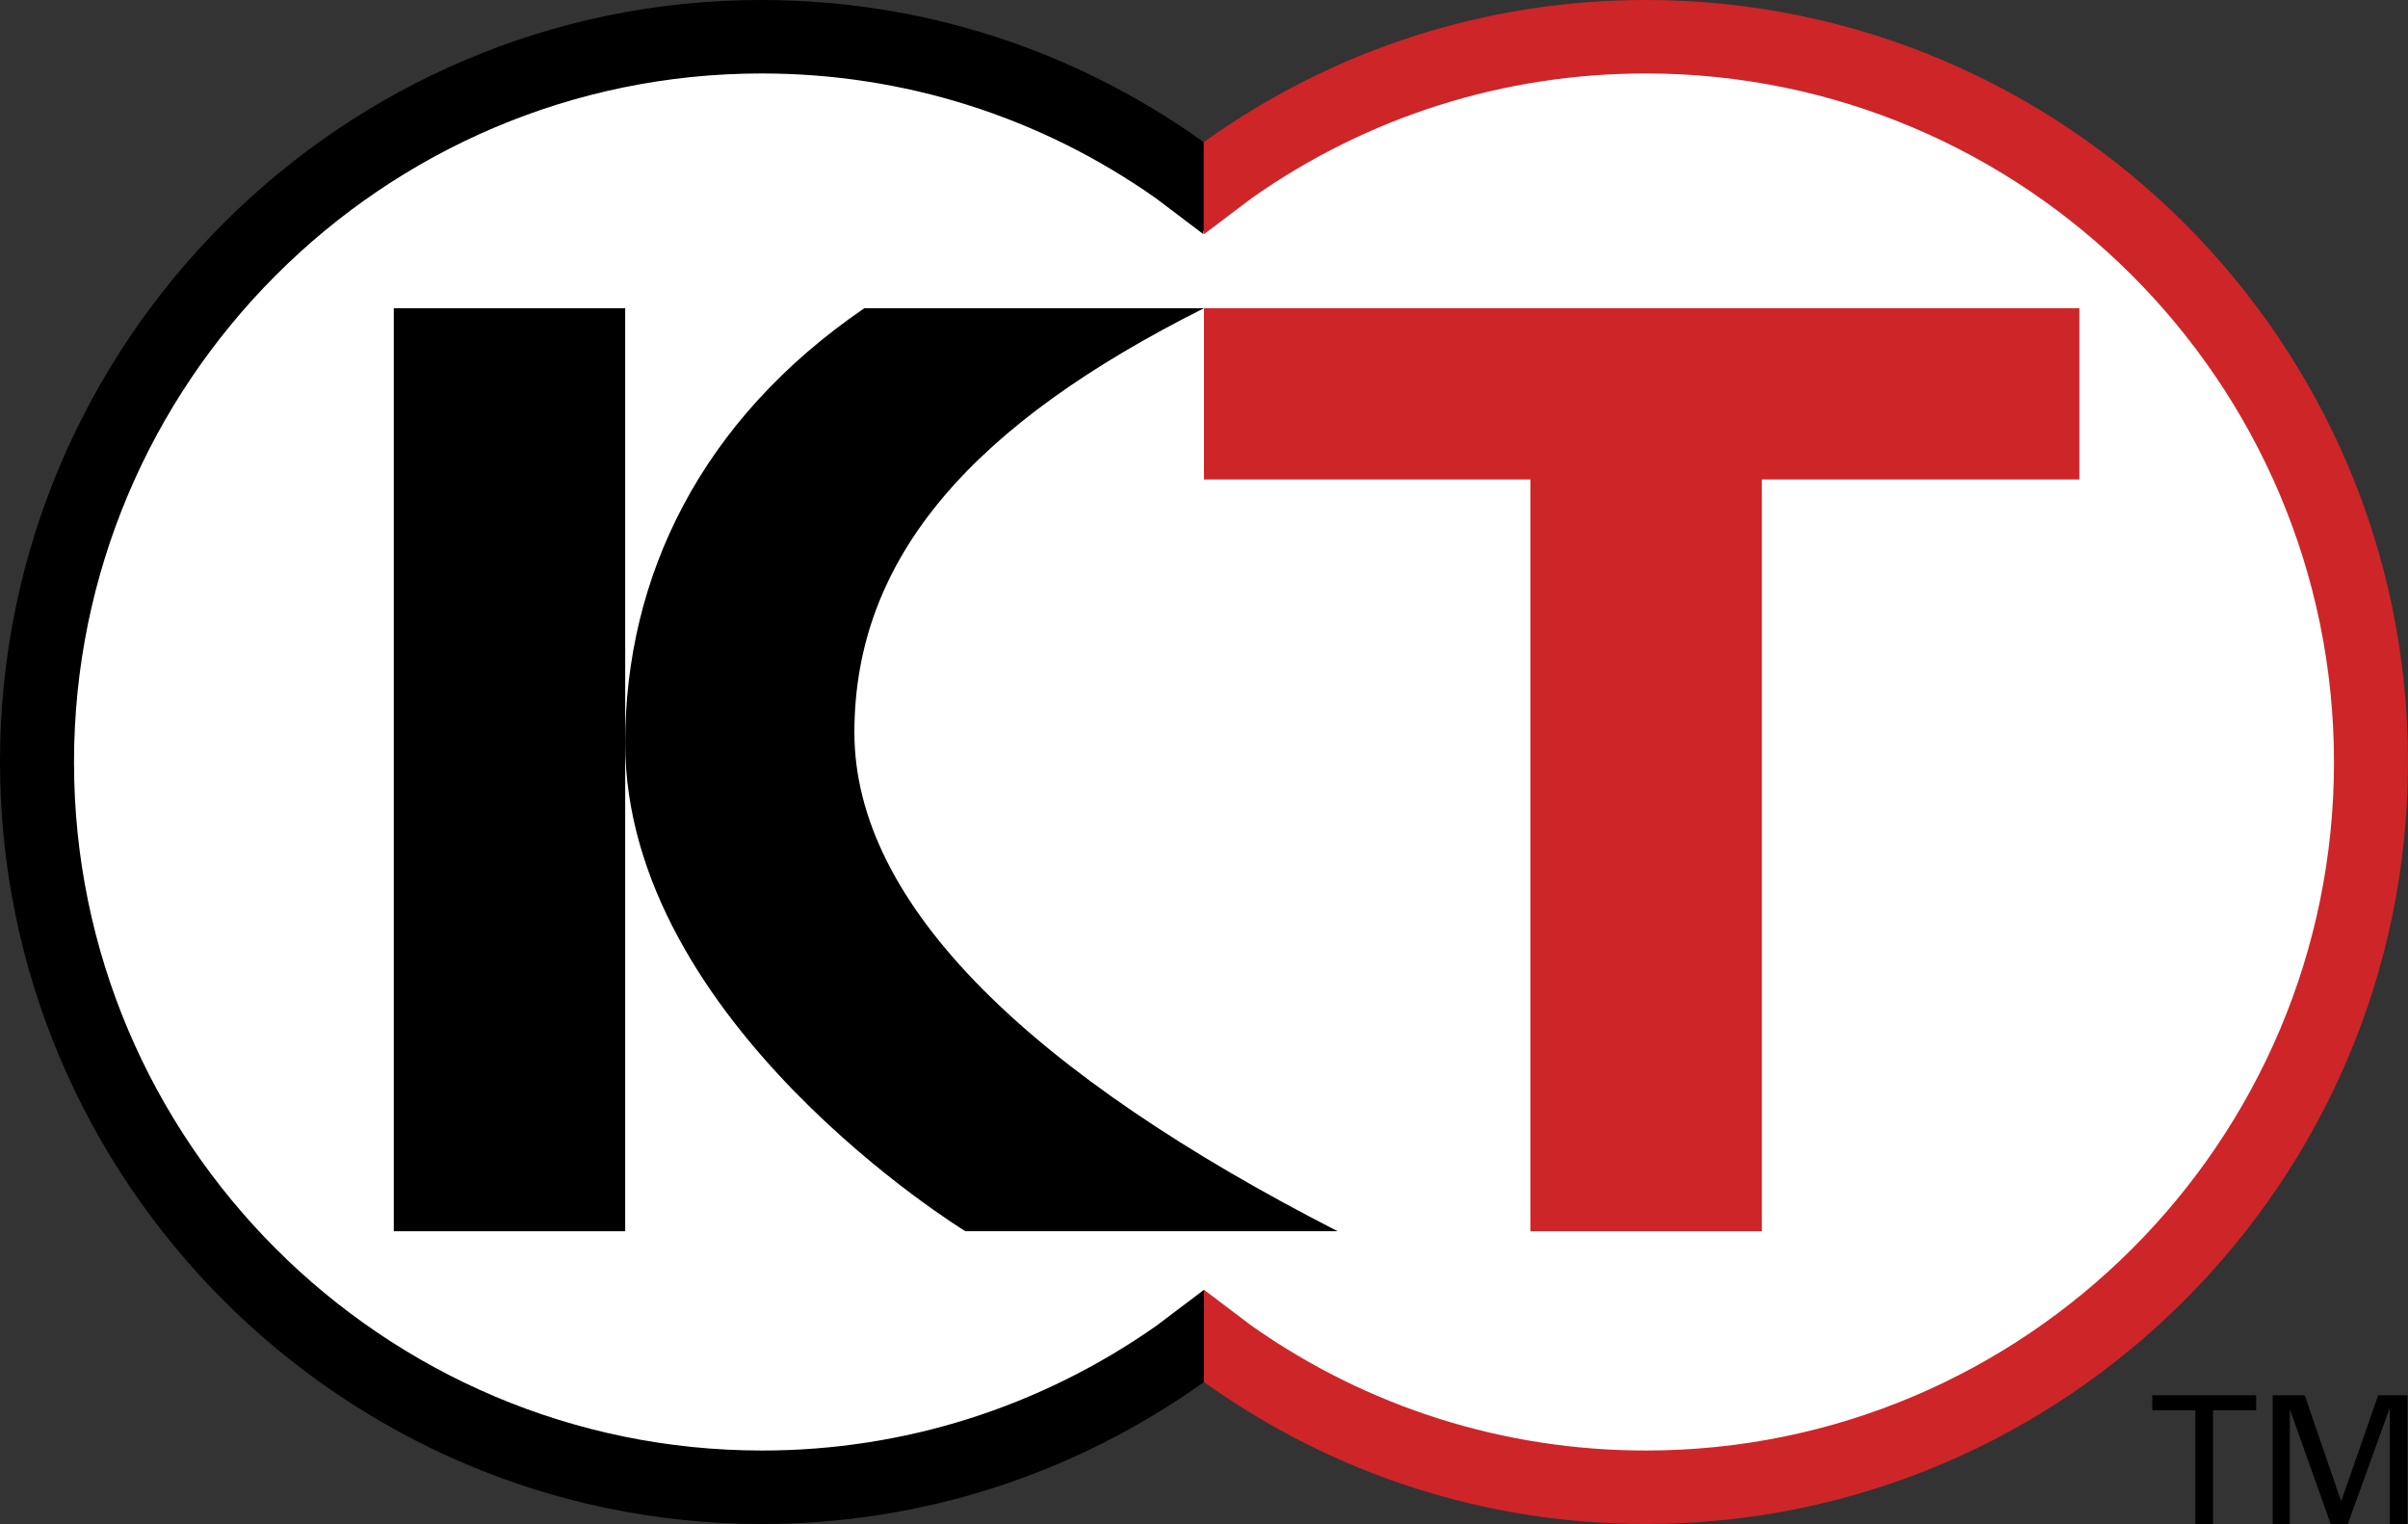
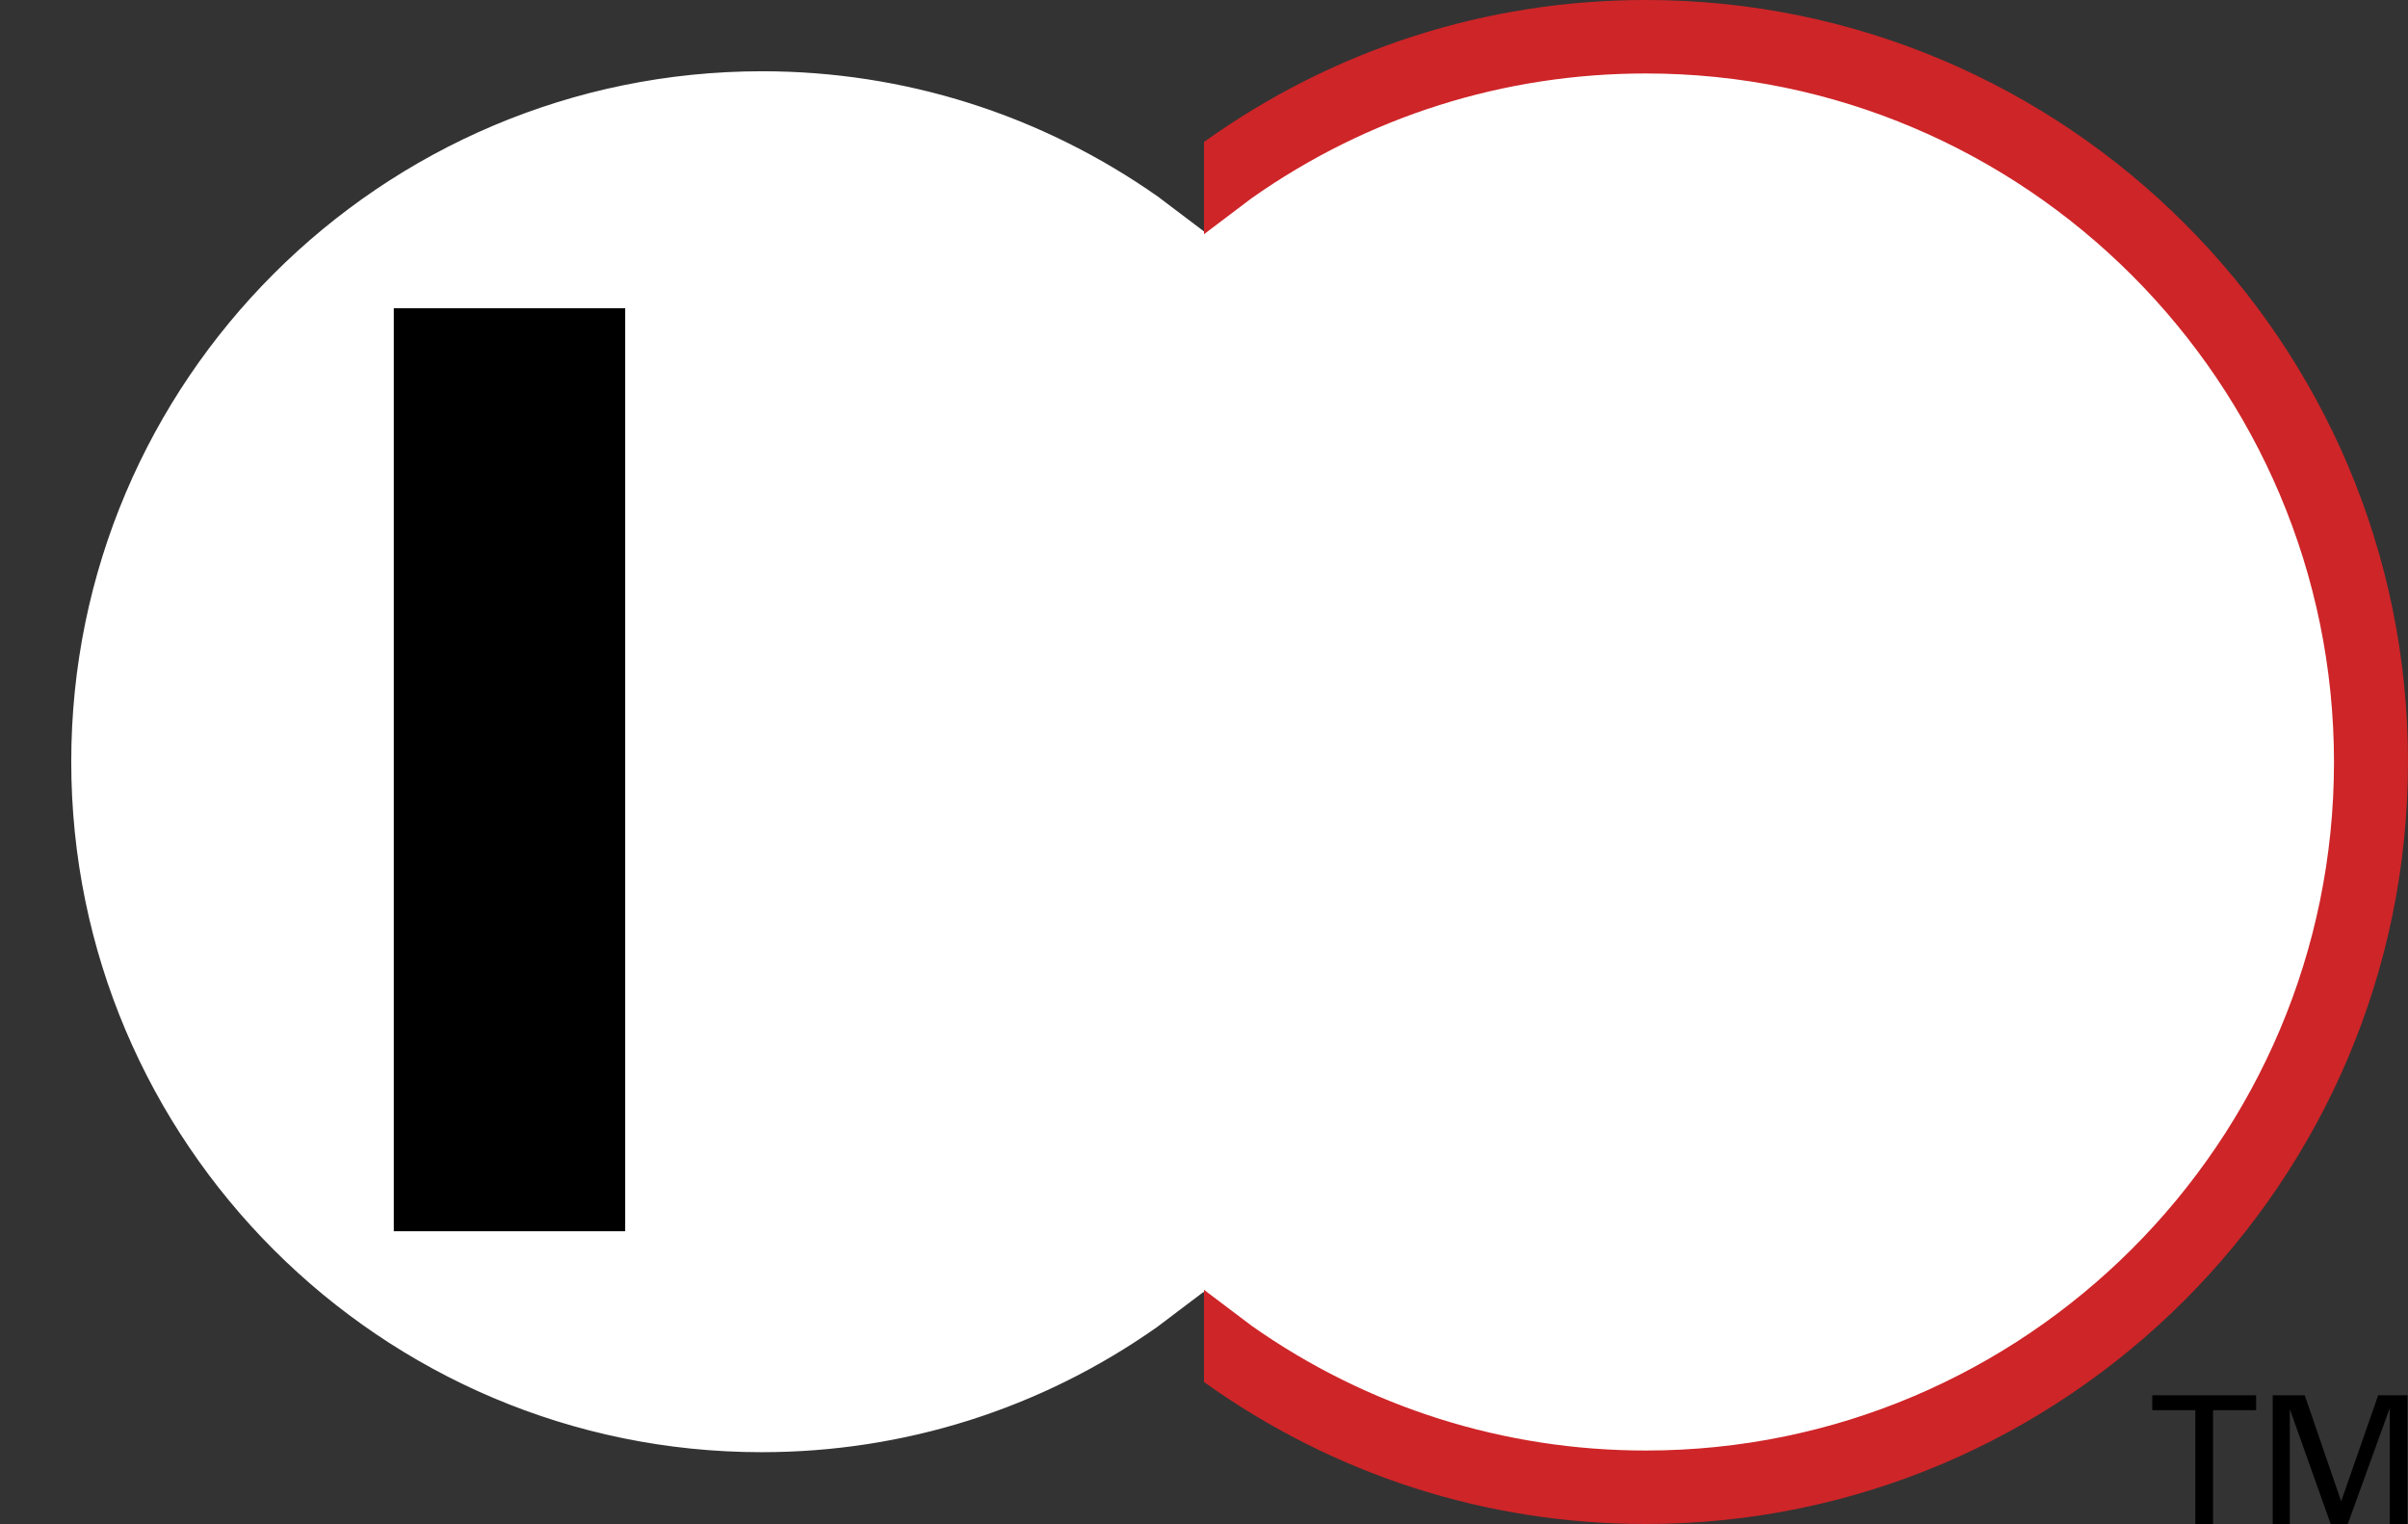
<svg xmlns="http://www.w3.org/2000/svg" id="_レイヤー_2" data-name="レイヤー 2" viewBox="0 0 43.6 27.59">
  <rect x="0" y="0" width="43.6" height="27.59" fill="#333333" stroke="none" />
  <defs>
    <style>
      .cls-1, .cls-2 {
        stroke-width: 0px;
      }

      .cls-2 {
        fill: #ce2528;
      }

      .cls-3 {
        fill: #fff;
        stroke: #fff;
        stroke-width: .08px;
      }
    </style>
  </defs>
  <g id="_レイヤー_1-2" data-name="レイヤー 1">
    <g>
      <g>
        <path class="cls-3" d="m21.8,23.35l.86.65c2.1,1.48,4.58,2.26,7.14,2.26,6.87,0,12.46-5.59,12.46-12.46S36.67,1.33,29.8,1.33c-2.57,0-5.04.78-7.14,2.26l-.86.65-.86-.65c-2.11-1.48-4.58-2.26-7.14-2.26C6.92,1.33,1.33,6.92,1.33,13.79s5.59,12.46,12.46,12.46c2.57,0,5.04-.78,7.14-2.26l.86-.65Z" />
        <g>
          <rect class="cls-1" x="7.13" y="5.58" width="4.19" height="16.71" />
-           <polygon class="cls-2" points="37.65 5.58 21.8 5.58 21.8 8.68 27.71 8.68 27.71 22.29 31.9 22.29 31.9 8.68 37.65 8.68 37.65 5.58" />
-           <path class="cls-1" d="m15.47,13.26c0-3.2,2.18-5.6,6.33-7.68h-6.15c-2.97,2.03-4.33,4.87-4.33,7.87,0,5.08,6.16,8.84,6.16,8.84h6.74c-5.51-2.82-8.75-5.89-8.75-9.03Z" />
-           <path class="cls-1" d="m21.8,23.35l-.86.65c-2.11,1.48-4.58,2.26-7.14,2.26-6.87,0-12.46-5.59-12.46-12.46S6.92,1.33,13.79,1.33c2.57,0,5.04.78,7.14,2.26l.86.65v-1.67c-2.35-1.68-5.11-2.57-8.01-2.57C6.19,0,0,6.19,0,13.79s6.19,13.8,13.79,13.8c2.89,0,5.65-.89,8.01-2.57v-1.67Z" />
          <path class="cls-2" d="m21.8,23.35l.86.65c2.1,1.48,4.58,2.26,7.14,2.26,6.87,0,12.46-5.59,12.46-12.46S36.67,1.33,29.8,1.33c-2.57,0-5.04.78-7.14,2.26l-.86.65v-1.67c2.35-1.68,5.11-2.57,8-2.57,7.61,0,13.8,6.19,13.8,13.79s-6.19,13.8-13.8,13.8c-2.89,0-5.65-.89-8-2.57v-1.67Z" />
        </g>
      </g>
      <g>
        <path class="cls-1" d="m39.75,27.59v-2.06h-.78v-.27h1.88v.27h-.78v2.06h-.32Z" />
        <path class="cls-1" d="m41.16,25.26h.57l.66,1.92.67-1.92h.53v2.33h-.32v-2.1l-.76,2.1h-.31l-.74-2.08v2.08h-.31v-2.33Z" />
      </g>
    </g>
  </g>
</svg>